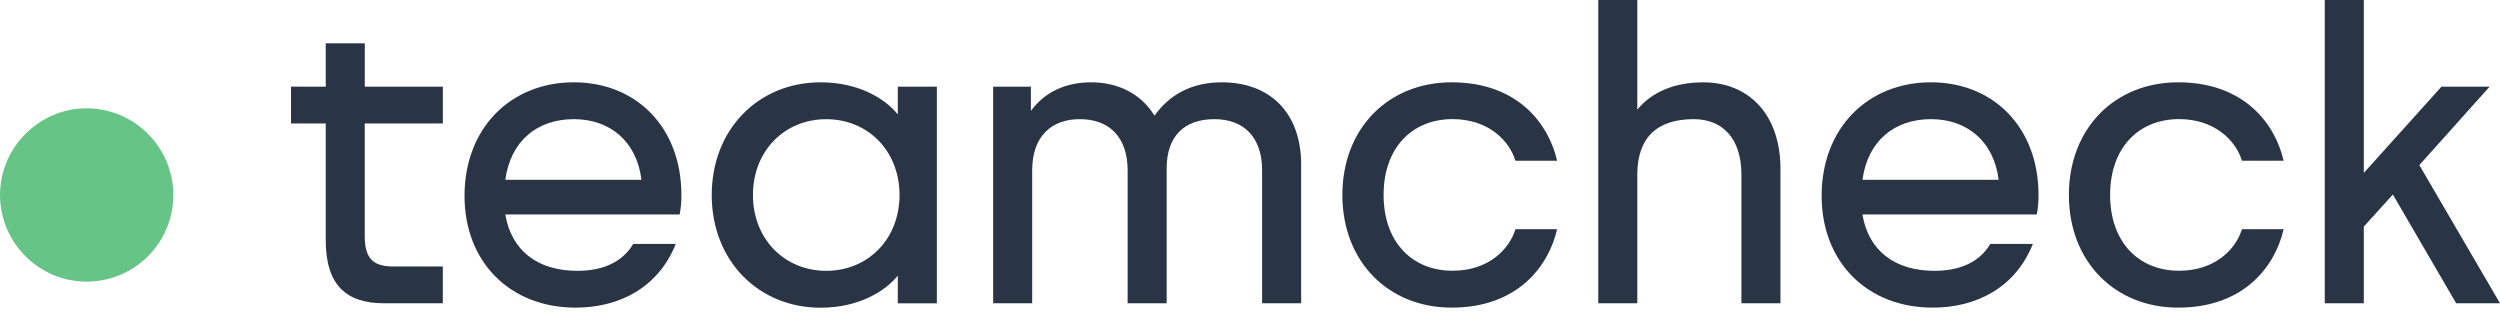
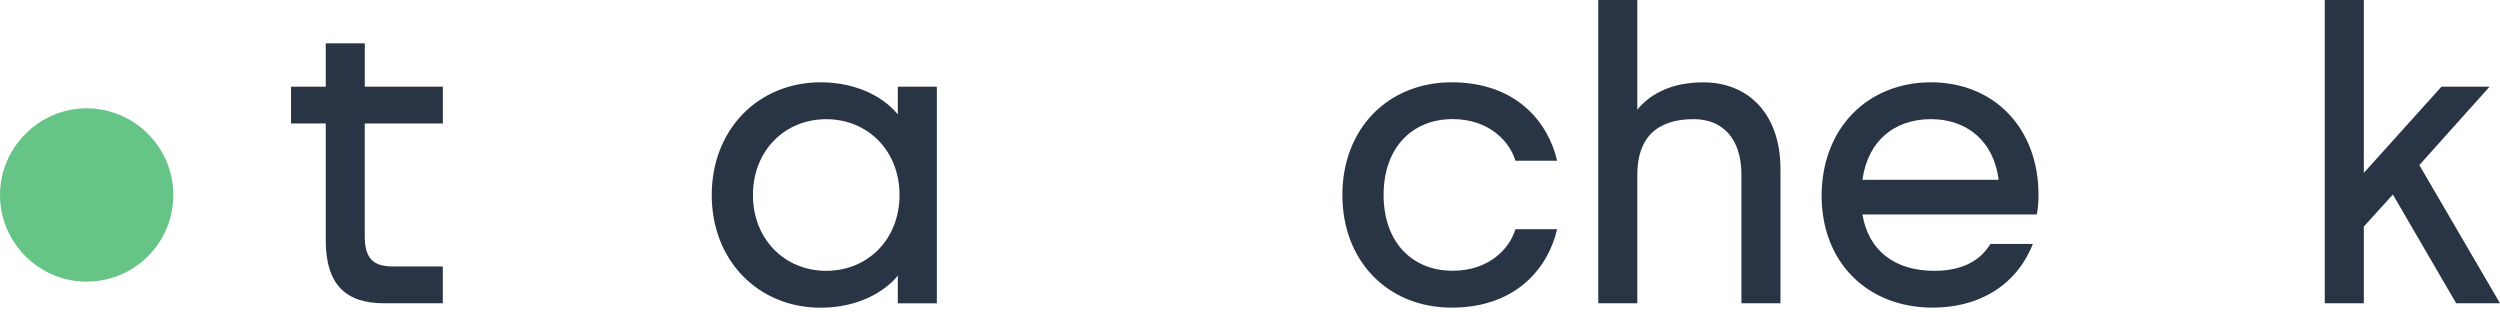
<svg xmlns="http://www.w3.org/2000/svg" width="577" height="72" viewBox="0 0 577 72" fill="none">
  <path d="M19.949 65C9.008 65 0 56.028 0 44.995C0 34.065 9.008 25 19.949 25C31.104 25 40 34.075 40 44.995C40.01 56.028 31.104 65 19.949 65Z" fill="#66C586" />
  <path d="M102.21 28.5H84.185V54.502C84.185 59.598 86.085 61.497 90.687 61.497H102.2V70.001H88.696C79.883 70.001 75.182 65.804 75.182 55.401V28.5H67.17V19.996H75.182V10.003H84.195V20.006H102.21V28.5Z" fill="#293544" />
-   <path d="M156.866 49.505H116.624C118.025 57.809 124.037 62.506 133.239 62.506C139.441 62.506 143.752 60.307 146.153 56.3H155.966C151.965 66.303 143.052 71 132.839 71C117.725 71 107.212 60.497 107.212 45.198C107.212 29.599 117.825 18.997 132.439 18.997C146.853 18.997 157.266 29.399 157.266 44.998C157.266 46.497 157.166 47.996 156.866 49.505ZM148.054 41.501C146.953 32.597 140.751 27.501 132.439 27.501C123.926 27.501 117.825 32.597 116.624 41.501H148.054Z" fill="#293544" />
  <path d="M189.396 18.997C198.208 18.997 204.31 22.794 207.211 26.401V20.006H216.224V70.011H207.211V63.615C204.31 67.213 198.198 71.02 189.396 71.02C175.082 71.02 164.268 60.218 164.268 45.018C164.268 29.799 175.082 18.997 189.396 18.997ZM190.696 62.506C200.309 62.506 207.611 55.201 207.611 45.008C207.611 34.806 200.299 27.511 190.696 27.511C181.083 27.511 173.781 34.816 173.781 45.008C173.781 55.201 181.093 62.506 190.696 62.506Z" fill="#293544" />
-   <path d="M300.308 38.003V70.001H291.296V39.302C291.296 31.698 287.095 27.501 280.283 27.501C273.281 27.501 269.269 31.498 269.269 38.803V70.001H260.257V39.302C260.257 31.698 256.055 27.501 249.243 27.501C242.431 27.501 238.23 31.698 238.23 39.302V70.001H229.218V19.996H237.93V25.592C241.231 21.095 246.143 18.997 251.844 18.997C258.246 18.997 263.458 21.795 266.459 26.701C269.86 21.905 274.971 18.997 281.973 18.997C293.206 18.997 300.308 26.102 300.308 38.003Z" fill="#293544" />
  <path d="M349.763 52.903H359.376C357.475 61.307 350.363 71 335.049 71C320.434 71 309.821 60.398 309.821 44.998C309.821 29.599 320.434 18.997 335.049 18.997C350.363 18.997 357.475 28.7 359.376 37.094H349.763C348.363 32.497 343.561 27.491 335.249 27.491C325.936 27.491 319.334 34.086 319.334 44.988C319.334 55.891 325.936 62.486 335.249 62.486C343.561 62.506 348.363 57.499 349.763 52.903Z" fill="#293544" />
  <path d="M410.931 39.002V70.001H401.918V40.302C401.918 31.898 397.517 27.501 390.905 27.501C382.293 27.501 377.891 31.898 377.891 40.302V70.001H368.879V0H377.891V25.302C381.192 21.305 386.304 19.007 393.106 19.007C403.619 18.997 410.931 26.401 410.931 39.002Z" fill="#293544" />
  <path d="M470.088 49.505H429.847C431.247 57.809 437.259 62.506 446.461 62.506C452.663 62.506 456.975 60.307 459.375 56.3H469.188C465.187 66.303 456.274 71 446.061 71C430.947 71 420.434 60.497 420.434 45.198C420.434 29.599 431.047 18.997 445.661 18.997C460.076 18.997 470.489 29.399 470.489 44.998C470.489 46.497 470.389 47.996 470.088 49.505ZM461.286 41.501C460.186 32.597 453.974 27.501 445.671 27.501C437.159 27.501 431.057 32.597 429.857 41.501H461.286Z" fill="#293544" />
-   <path d="M517.442 52.903H527.055C525.155 61.307 518.043 71 502.728 71C488.114 71 477.501 60.398 477.501 44.998C477.501 29.599 488.114 18.997 502.728 18.997C518.043 18.997 525.155 28.7 527.055 37.094H517.442C516.042 32.497 511.231 27.491 502.928 27.491C493.615 27.491 487.013 34.086 487.013 44.988C487.013 55.891 493.615 62.486 502.928 62.486C511.231 62.506 516.042 57.499 517.442 52.903Z" fill="#293544" />
  <path d="M577 70.001H566.887L552.273 44.898L545.571 52.293V69.991H536.558V0H545.571V39.902L563.486 20.006H574.599L558.384 38.103L577 70.001Z" fill="#293544" />
</svg>